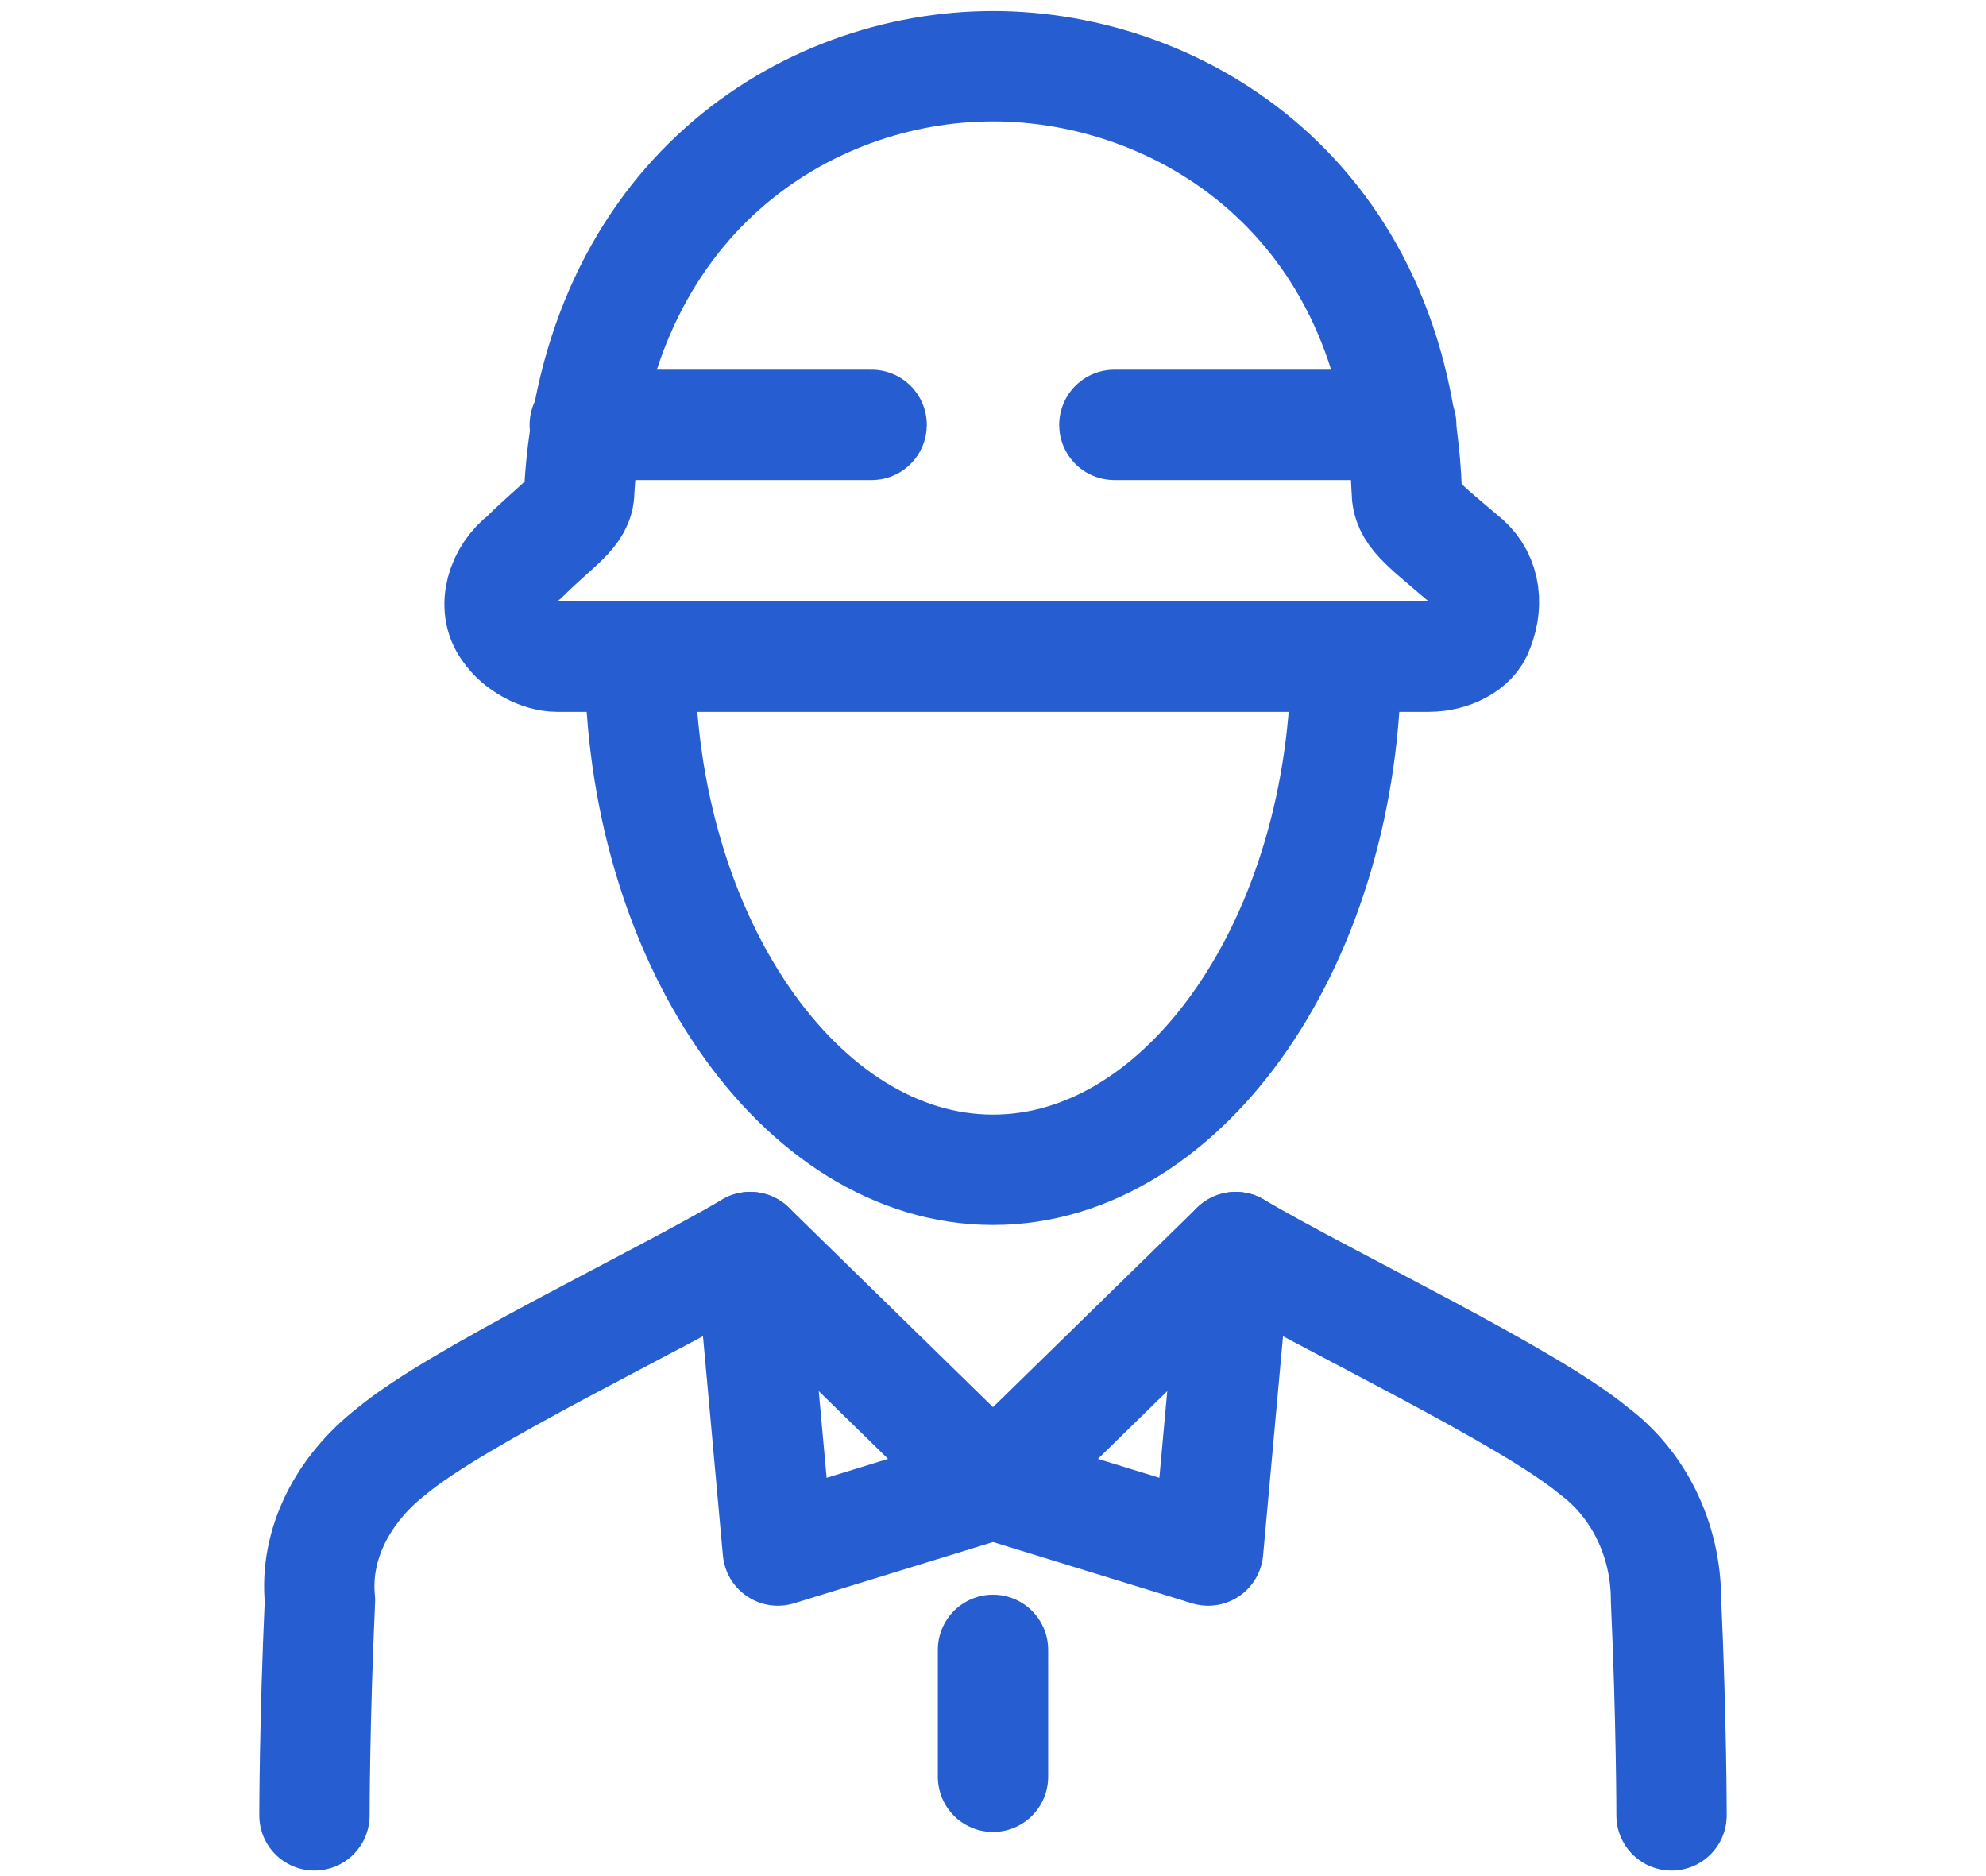
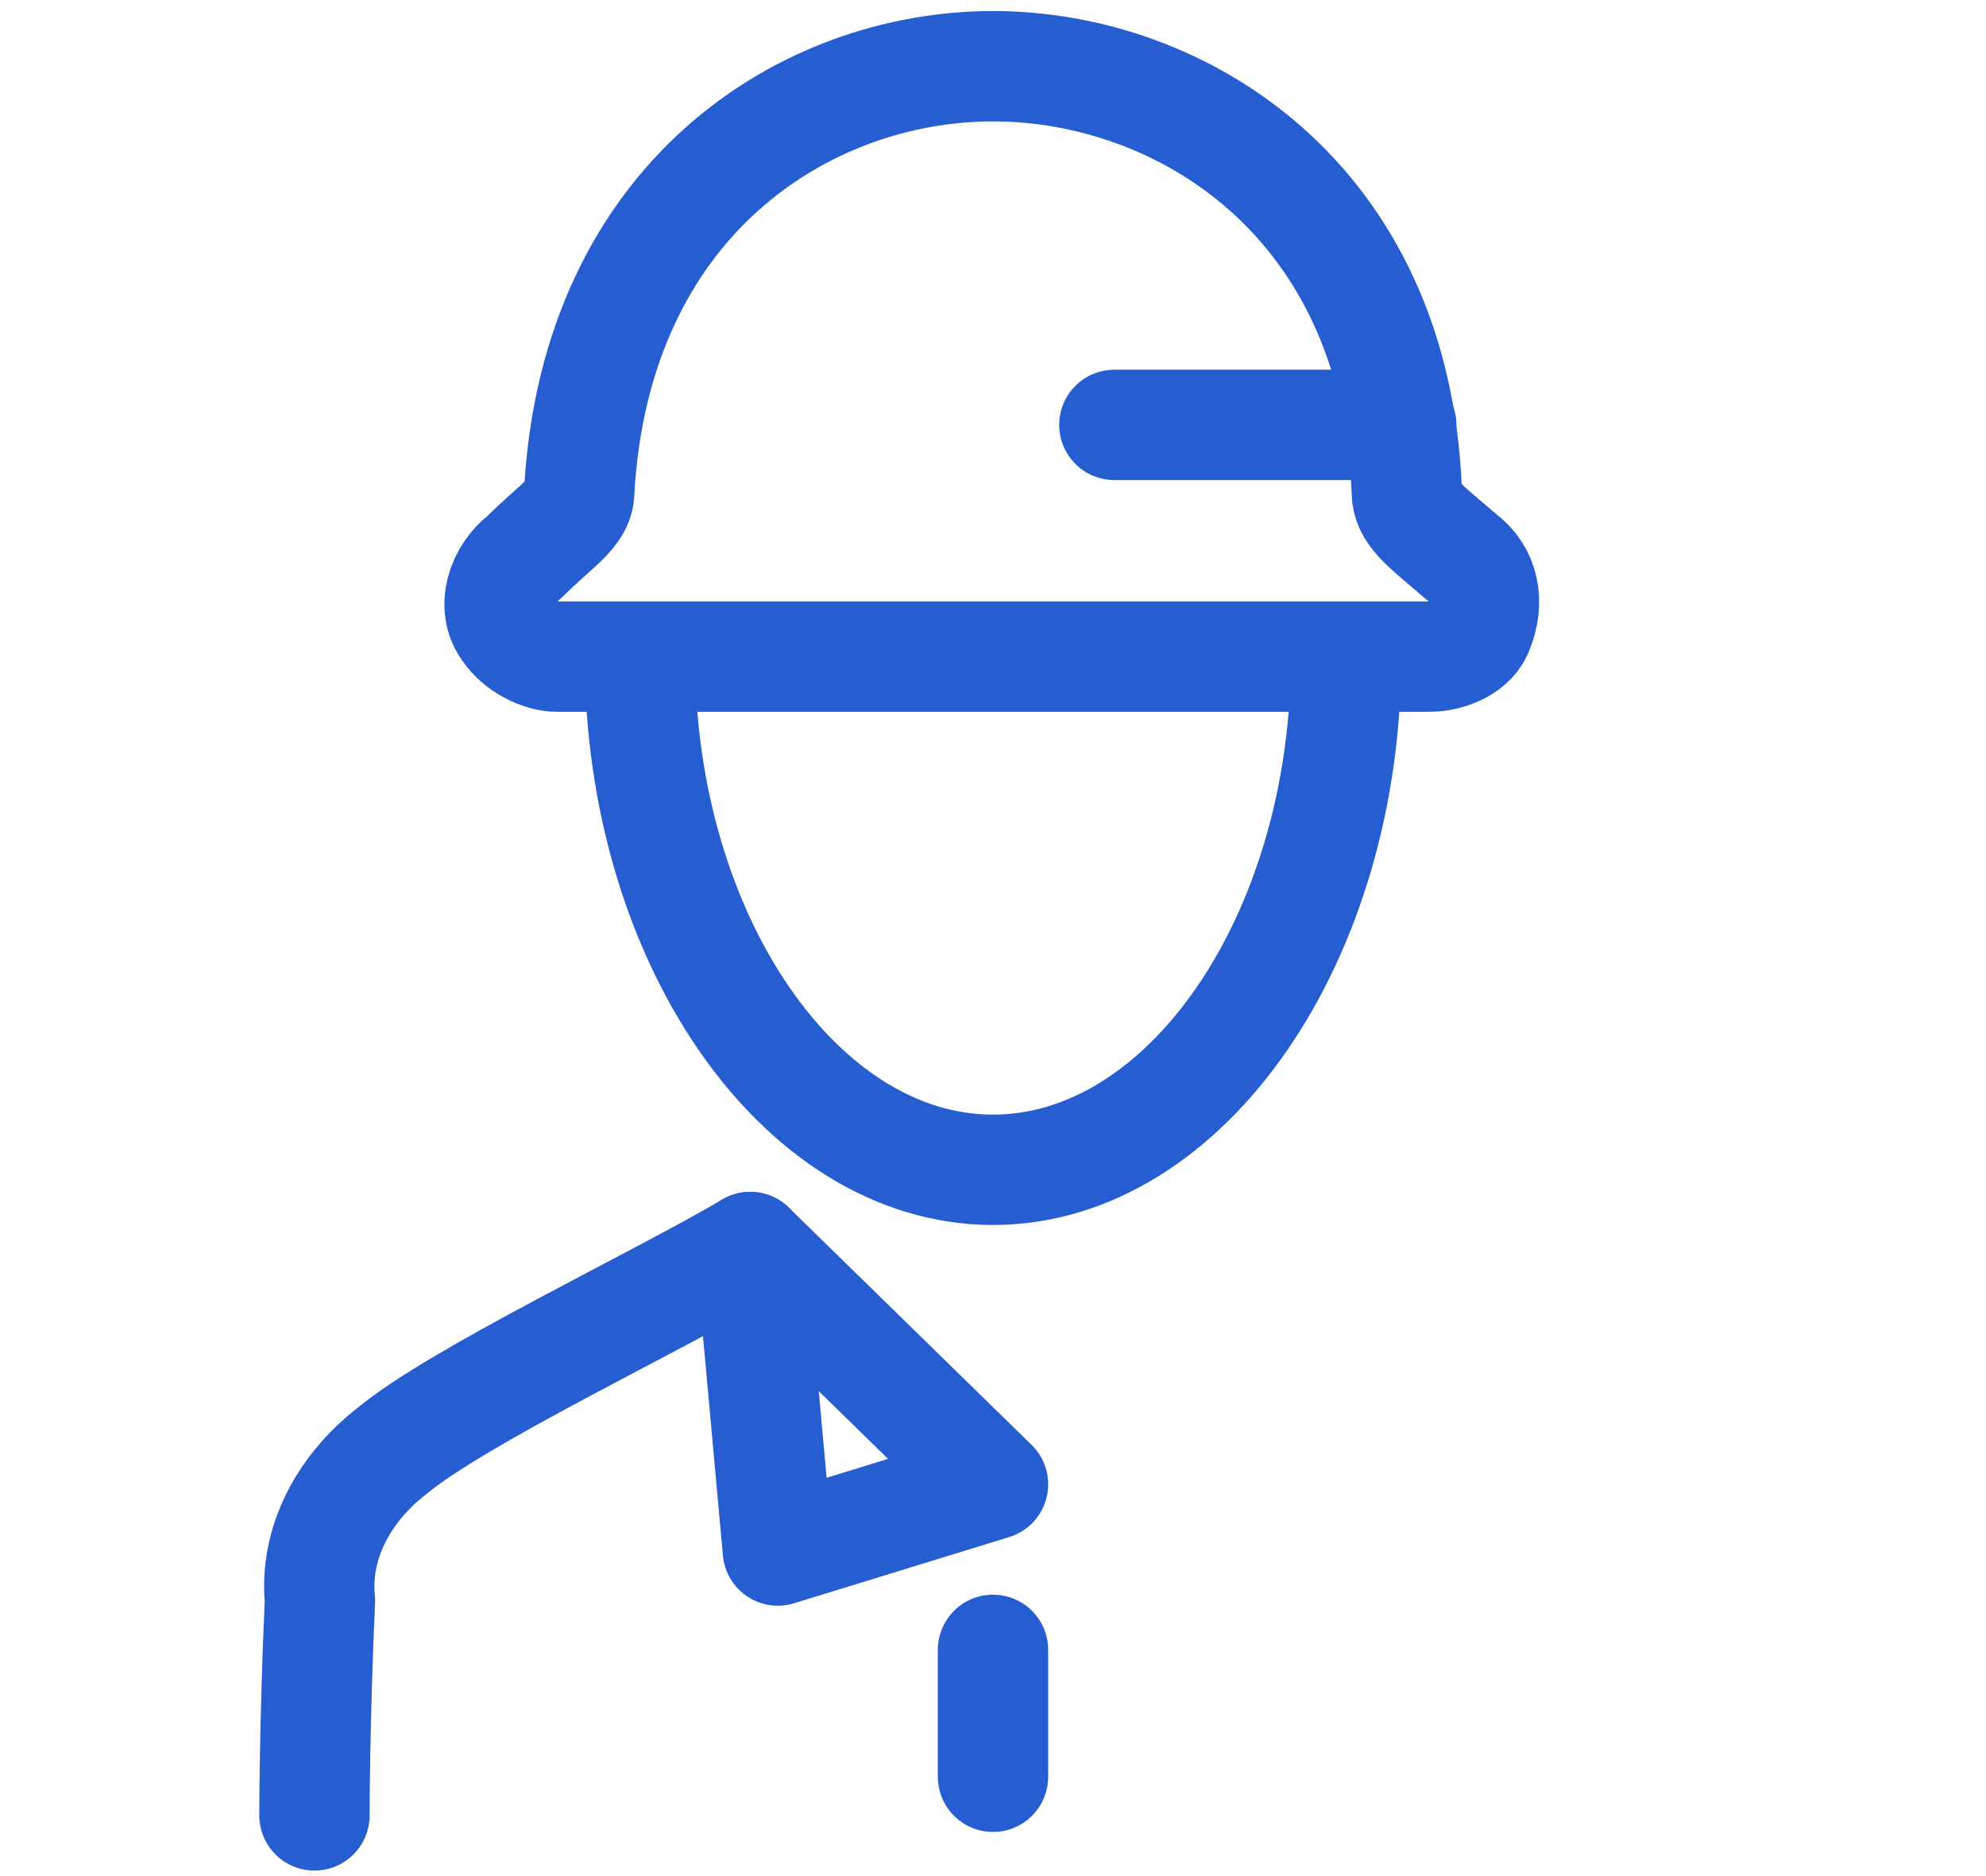
<svg xmlns="http://www.w3.org/2000/svg" version="1.1" id="f77d0a83-fcdf-4010-ab33-659a36403a2d" x="0px" y="0px" viewBox="0 0 36 34" style="enable-background:new 0 0 36 34;" xml:space="preserve">
  <style type="text/css">
	.st0{fill:none;stroke:#265ED2;stroke-width:2;stroke-linecap:round;stroke-linejoin:round;}
</style>
  <title>icon</title>
  <g id="fadd918f-d46c-4b89-b5f4-ac72557a7f15">
    <path id="b65f43f9-0281-40e2-ab11-96d345548047" class="st0" d="M18,26.9l-4.4-4.3l0.5,5.5L18,26.9z" />
    <path id="e50803df-c1a1-425d-9ced-63a6e7769390" class="st0" d="M13.6,22.6c-1.7,1-5.3,2.7-6.5,3.7C6.2,27,5.7,28,5.8,29   c-0.1,2.2-0.1,3.9-0.1,3.9" />
-     <path id="bfe1583f-d3ce-4922-ab26-2b16294626ff" class="st0" d="M22.4,22.6c1.7,1,5.3,2.7,6.5,3.7c0.8,0.6,1.3,1.6,1.3,2.7   c0.1,2.2,0.1,3.9,0.1,3.9" />
-     <line id="b7c6f522-05fd-45b4-8baf-79a96409cdc8" class="st0" x1="10.6" y1="7.7" x2="15.8" y2="7.7" />
    <path id="af25a675-ecfe-4013-b162-b78cff1986eb" class="st0" d="M18,11.9h7.9c0.4,0,0.8-0.2,0.9-0.5c0.2-0.5,0.1-1-0.3-1.3   c-0.7-0.6-1-0.8-1-1.2c-0.2-5.3-4.1-7.7-7.5-7.7s-7.2,2.4-7.5,7.7c0,0.4-0.4,0.6-1,1.2c-0.4,0.3-0.6,0.9-0.3,1.3   c0.2,0.3,0.6,0.5,0.9,0.5H18z" />
-     <path id="bcc4f023-aac1-4a64-86be-0155b15f4228" class="st0" d="M18,26.9l4.4-4.3l-0.5,5.5L18,26.9z" />
    <line id="a85a782b-4dd9-48c5-a2a1-6cc17d53ba8d" class="st0" x1="25.4" y1="7.7" x2="20.2" y2="7.7" />
    <path id="fae23e6c-c214-4c7f-afe2-2f069fa79f01" class="st0" d="M24.4,11.9c0,5.1-2.9,9.3-6.4,9.3s-6.4-4.2-6.4-9.3" />
    <line id="b1f4f377-5441-41ec-99fa-edfa6e6d3d56" class="st0" x1="18" y1="29.9" x2="18" y2="32.2" />
  </g>
</svg>